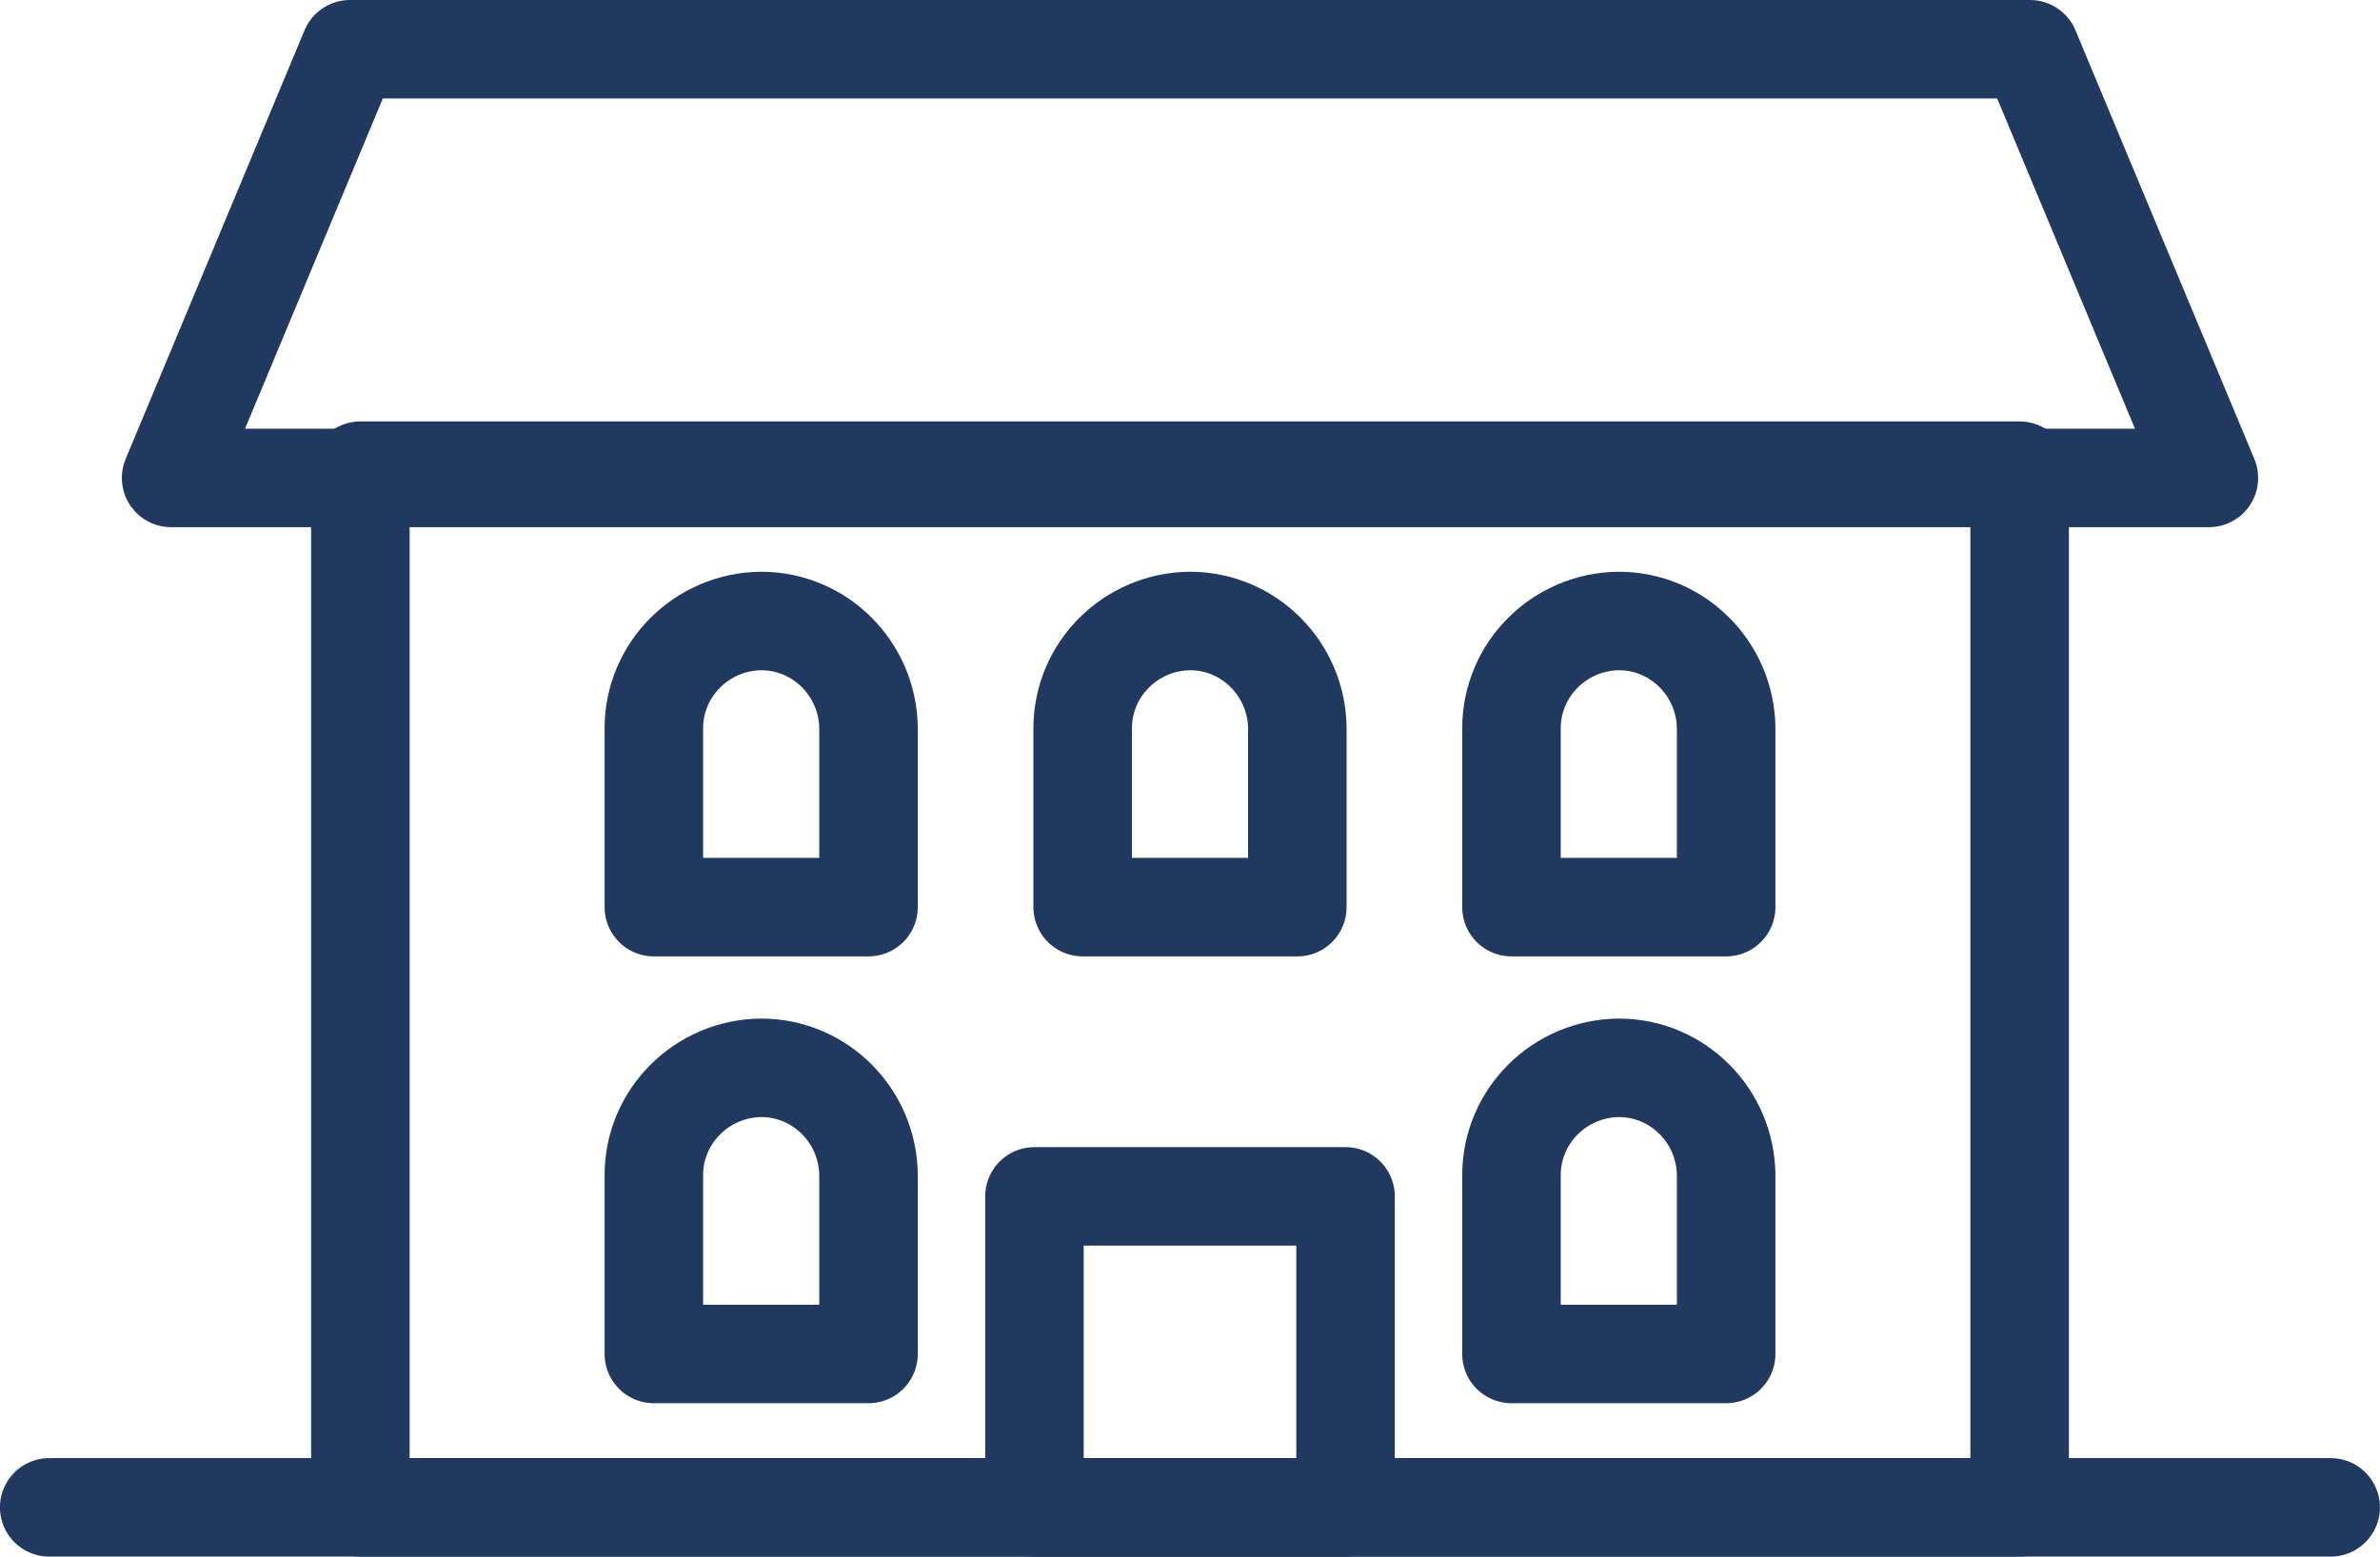
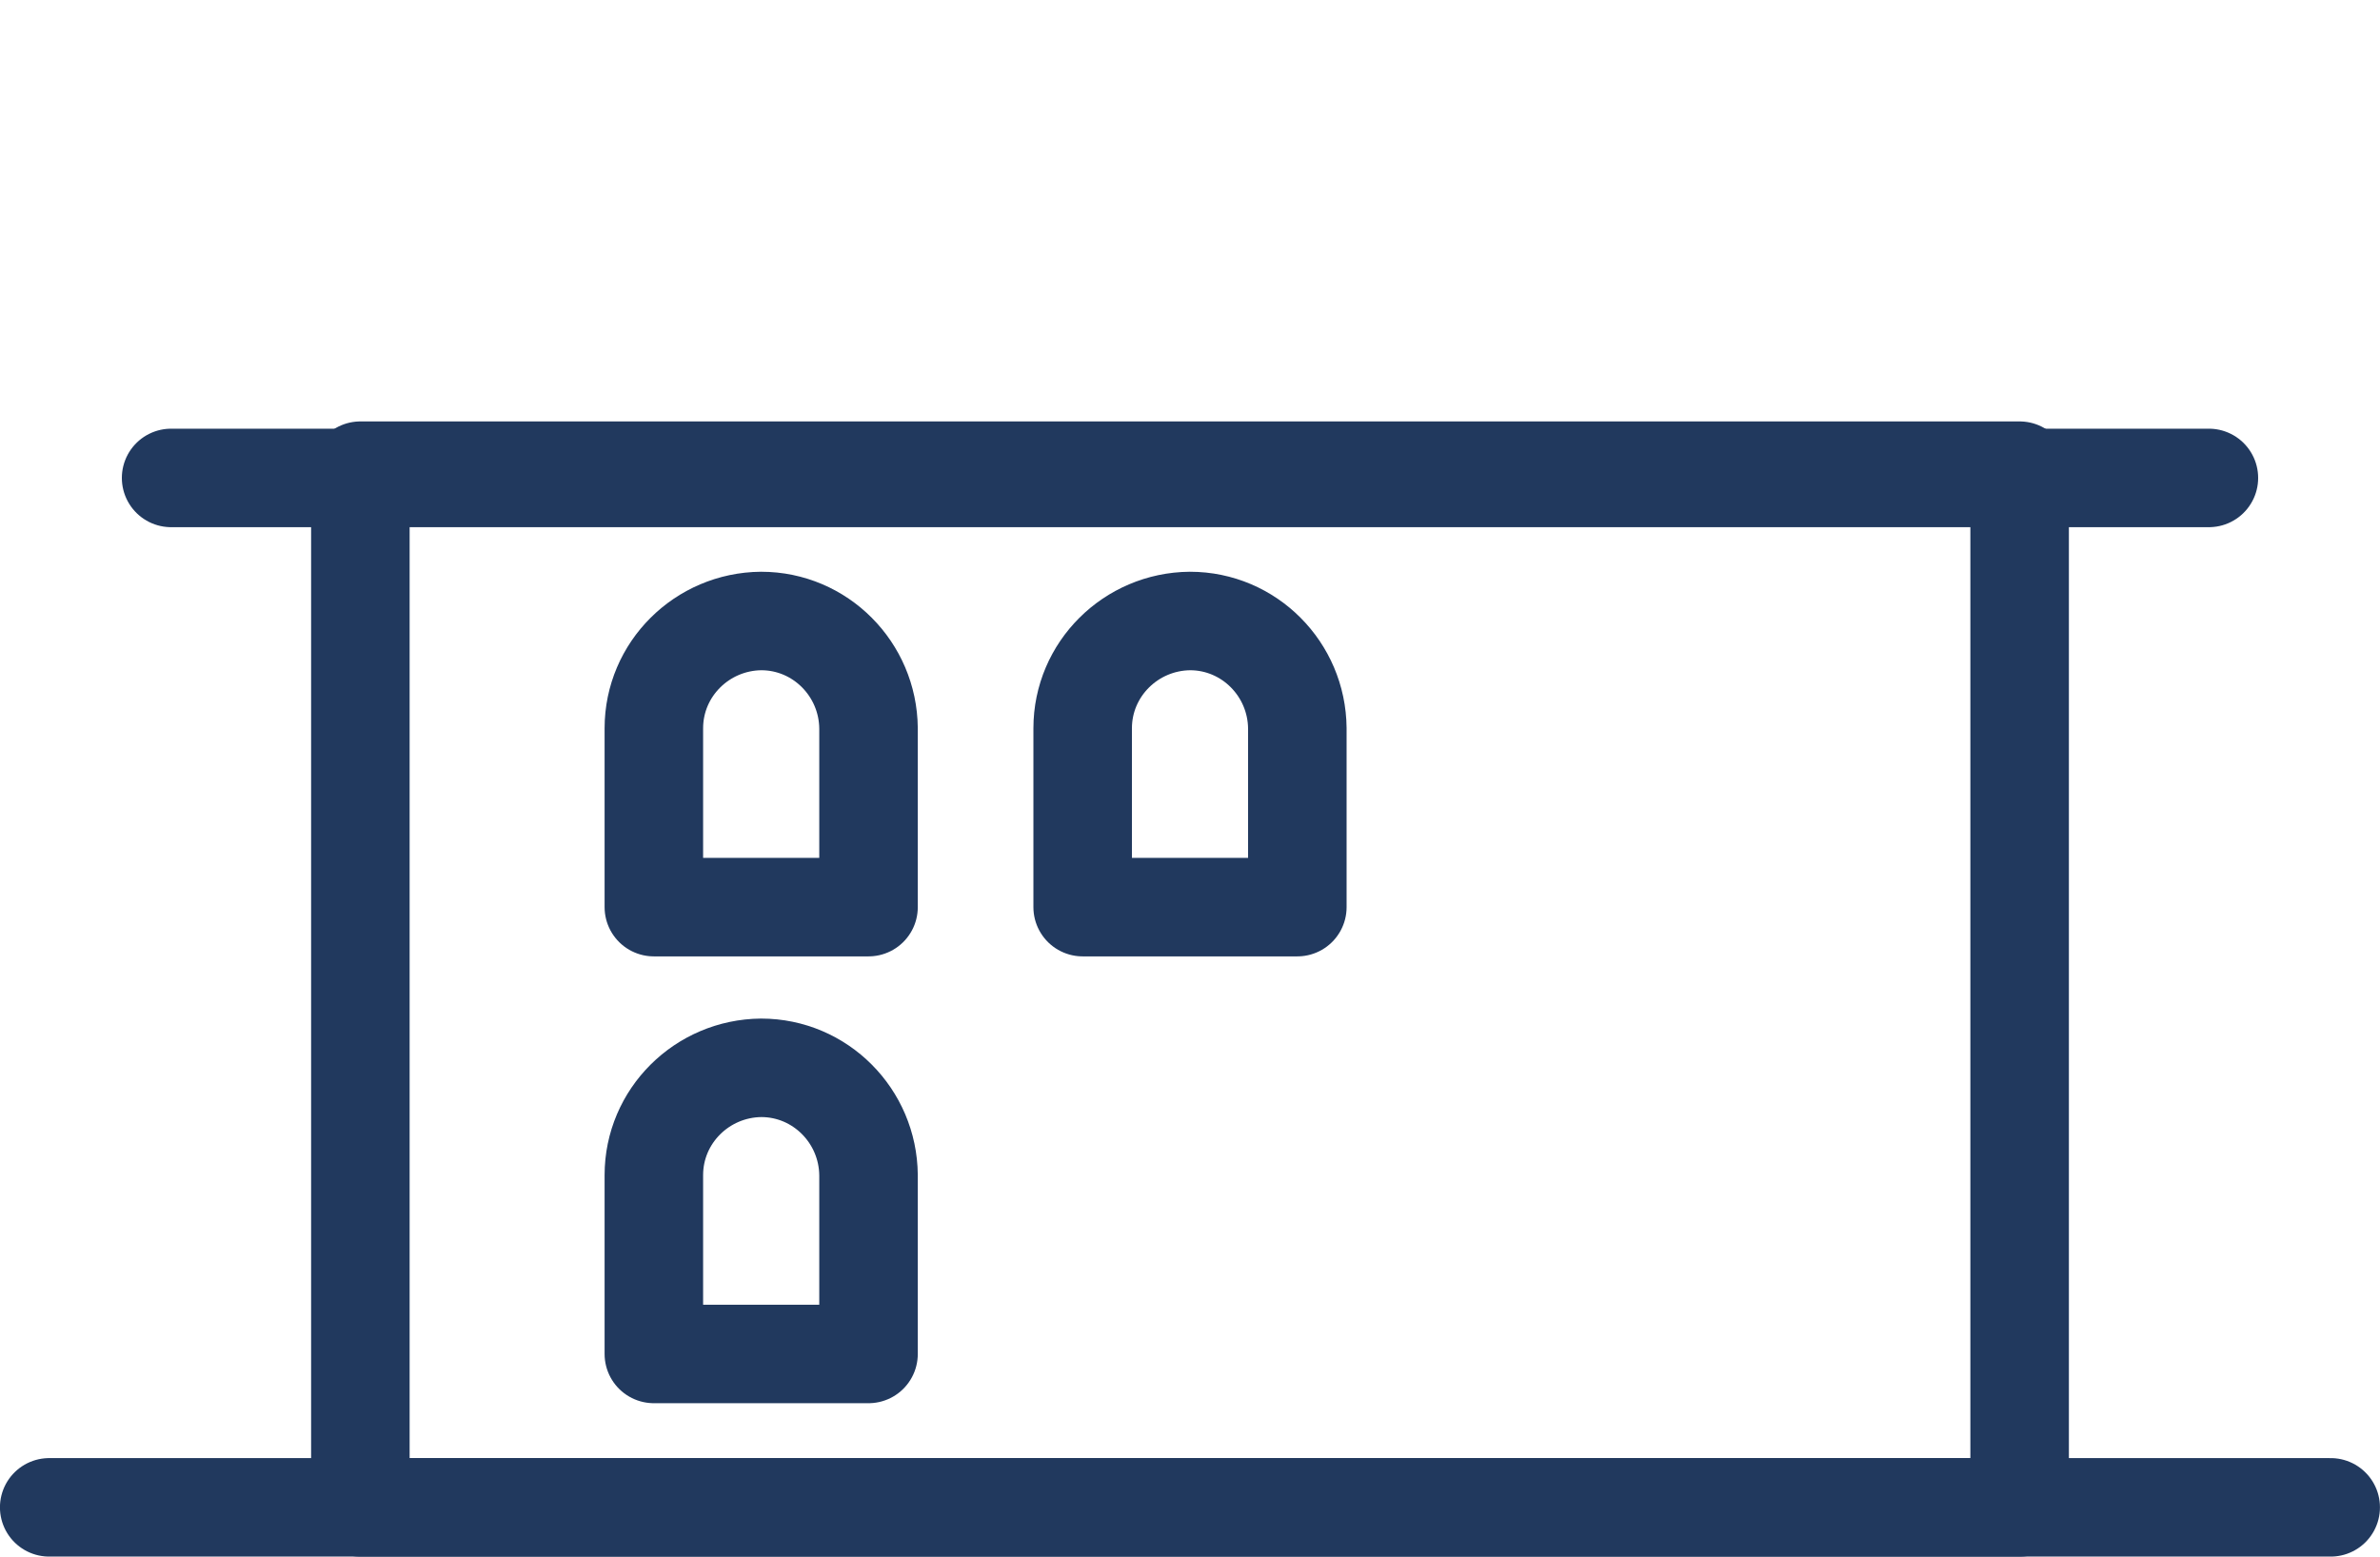
<svg xmlns="http://www.w3.org/2000/svg" id="Layer_1" x="0px" y="0px" viewBox="0 0 45.9 30.03" style="enable-background:new 0 0 45.9 30.03;" xml:space="preserve">
  <style type="text/css">
	.a33{fill:none;stroke:#21395E;stroke-width:1.9;stroke-linecap:round;stroke-linejoin:round;}
</style>
  <g id="Group_867" transform="translate(-105.771 -582.401)">
    <line id="Line_45" class="a33" x1="106.72" y1="611.48" x2="150.72" y2="611.48" />
    <g id="Group_866" transform="translate(109.071 583.351)">
      <rect id="Rectangle_551" x="3.65" y="8.13" class="a33" width="32" height="20" />
-       <path id="Path_2697" class="a33" d="M39.3,8.27H0L3.45,0h32.4L39.3,8.27z" />
-       <rect id="Rectangle_552" x="16.65" y="22.13" class="a33" width="6" height="6" />
+       <path id="Path_2697" class="a33" d="M39.3,8.27H0h32.4L39.3,8.27z" />
      <path id="Path_2698" class="a33" d="M9.31,16.55V13.1c0-1.14,0.93-2.06,2.07-2.07l0,0c1.14,0,2.06,0.93,2.07,2.07v3.45    C13.45,16.55,9.31,16.55,9.31,16.55z" />
      <path id="Path_2699" class="a33" d="M17.58,16.55V13.1c0-1.14,0.93-2.06,2.07-2.07l0,0c1.14,0,2.06,0.93,2.07,2.07v3.45    C21.72,16.55,17.58,16.55,17.58,16.55z" />
-       <path id="Path_2700" class="a33" d="M25.85,16.55V13.1c0-1.14,0.93-2.06,2.07-2.07l0,0c1.14,0,2.06,0.93,2.07,2.07v3.45    C29.99,16.55,25.85,16.55,25.85,16.55z" />
      <path id="Path_2701" class="a33" d="M9.31,25.17v-3.45c0-1.14,0.93-2.06,2.07-2.07l0,0c1.14,0,2.06,0.93,2.07,2.07v3.45H9.31z" />
-       <path id="Path_2702" class="a33" d="M25.85,25.17v-3.45c0-1.14,0.93-2.06,2.07-2.07l0,0c1.14,0,2.06,0.93,2.07,2.07v3.45H25.85z" />
    </g>
  </g>
</svg>